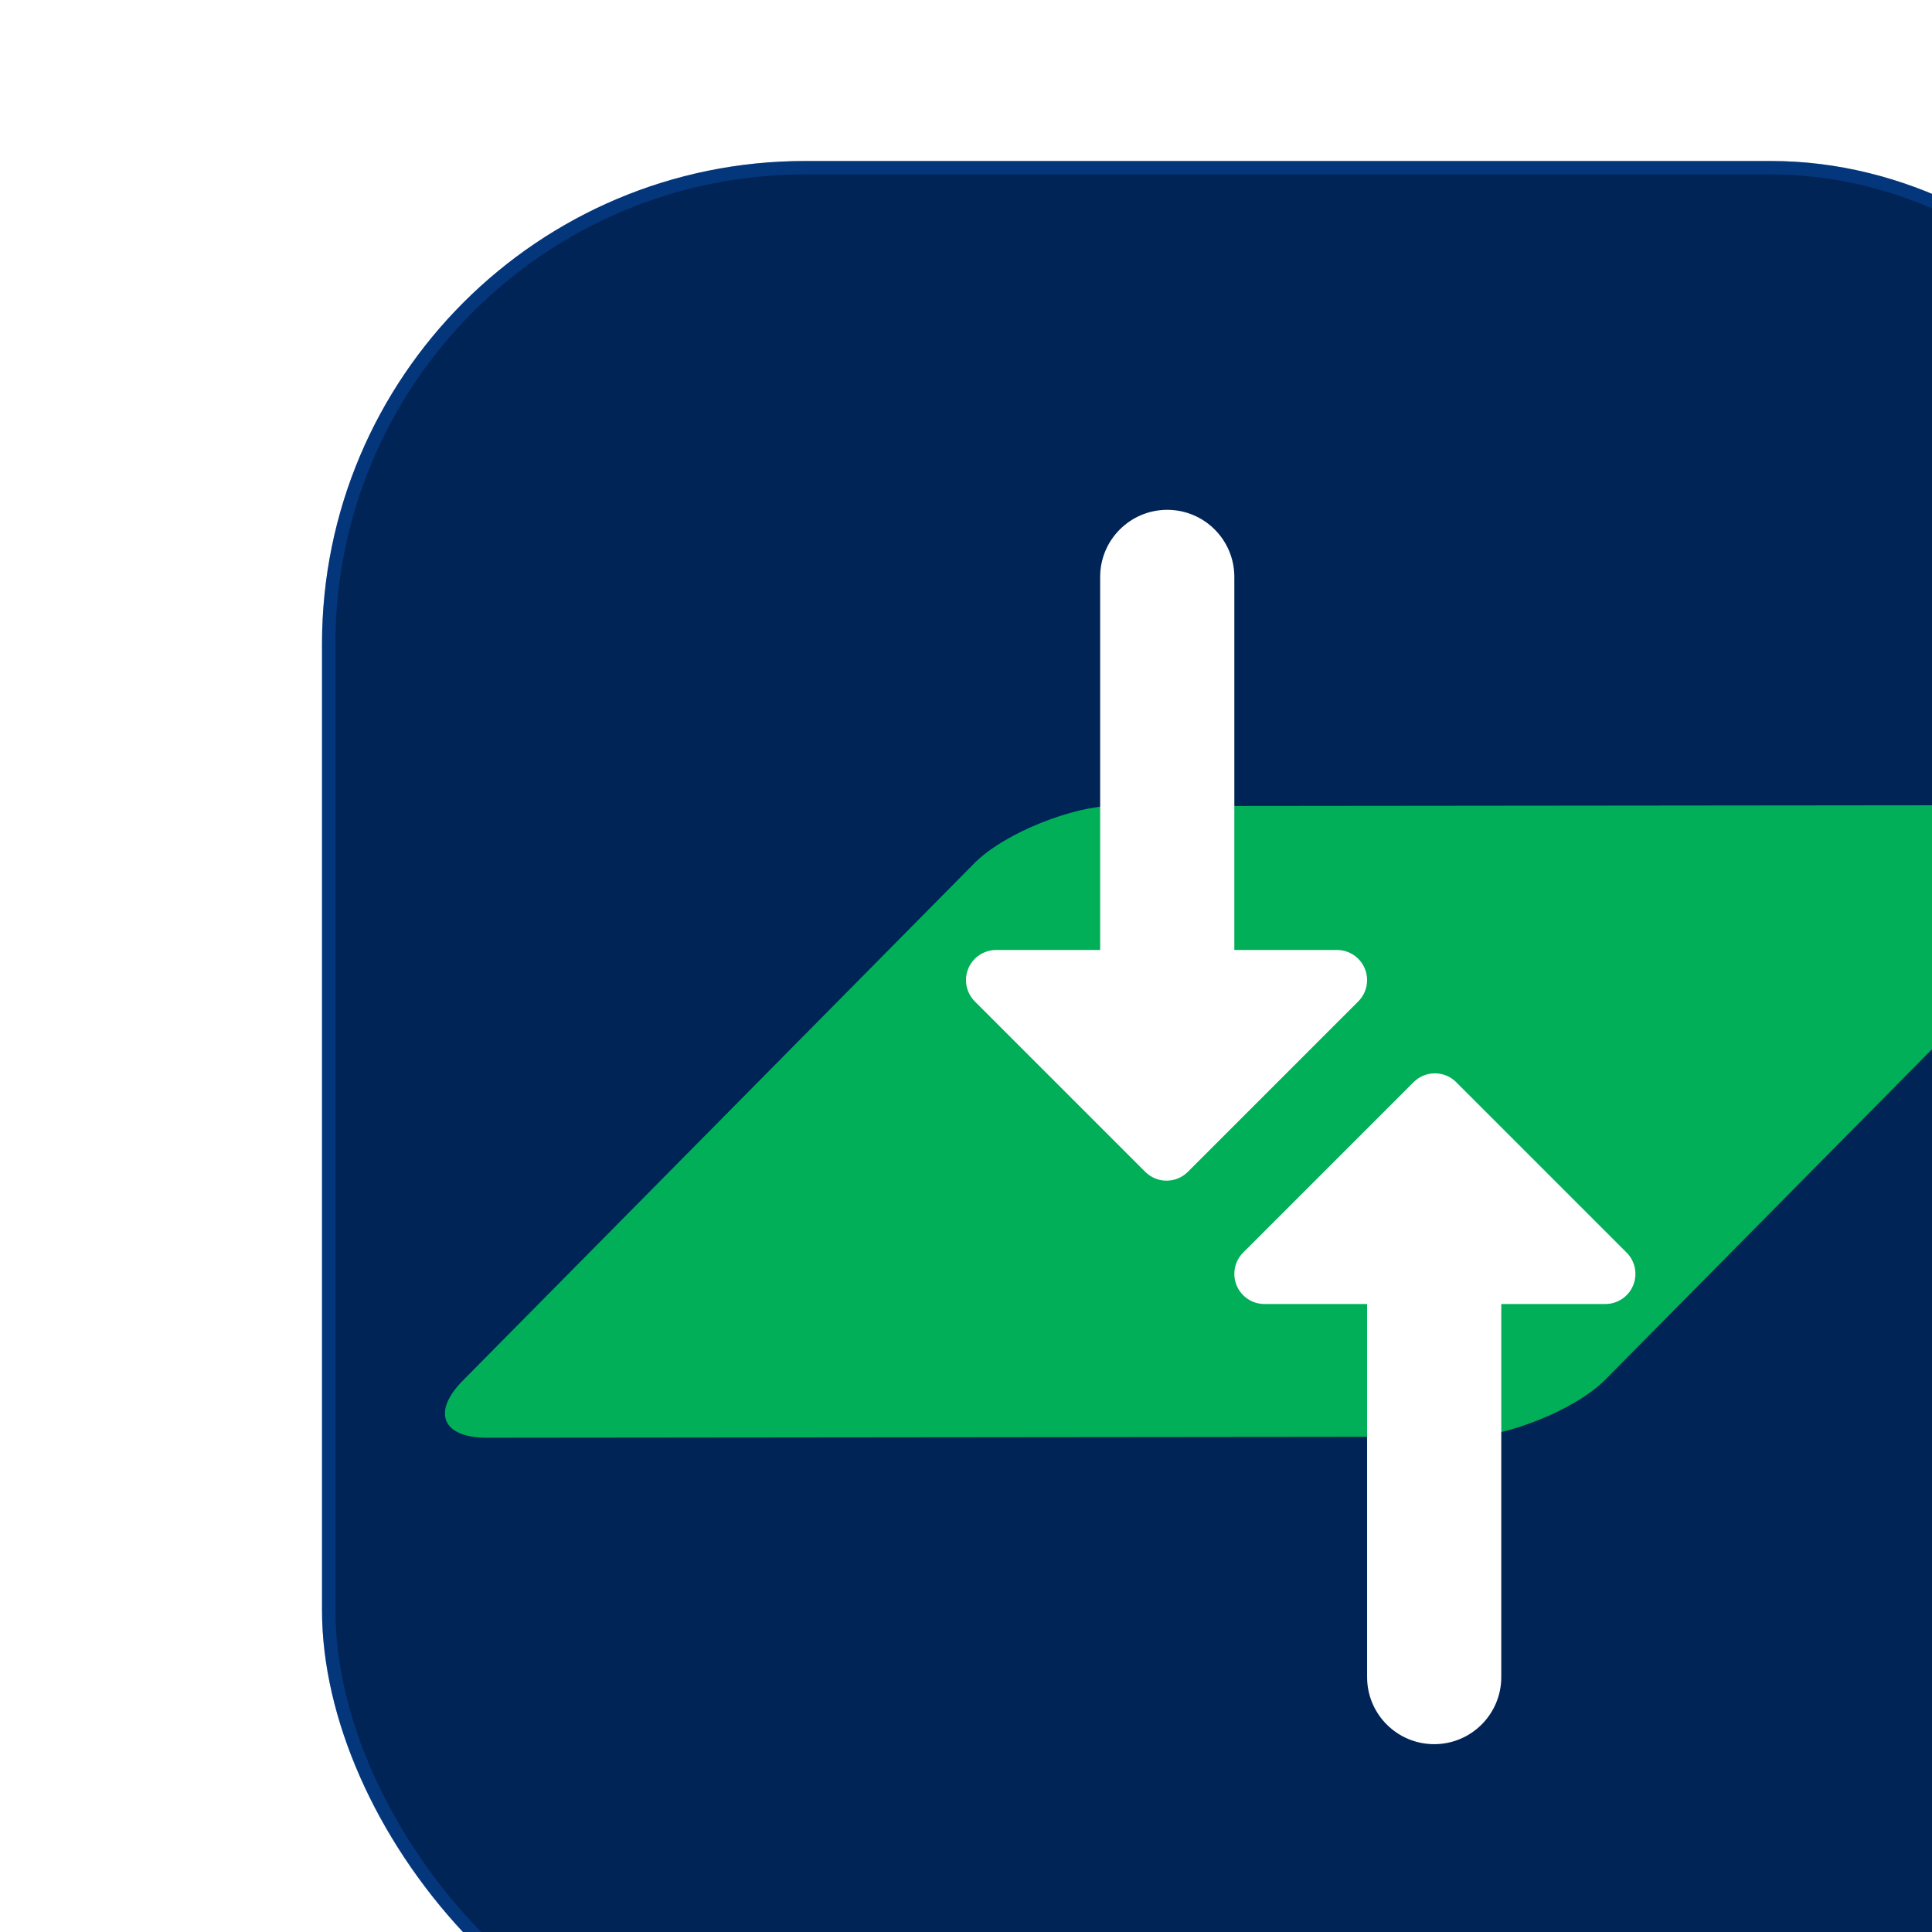
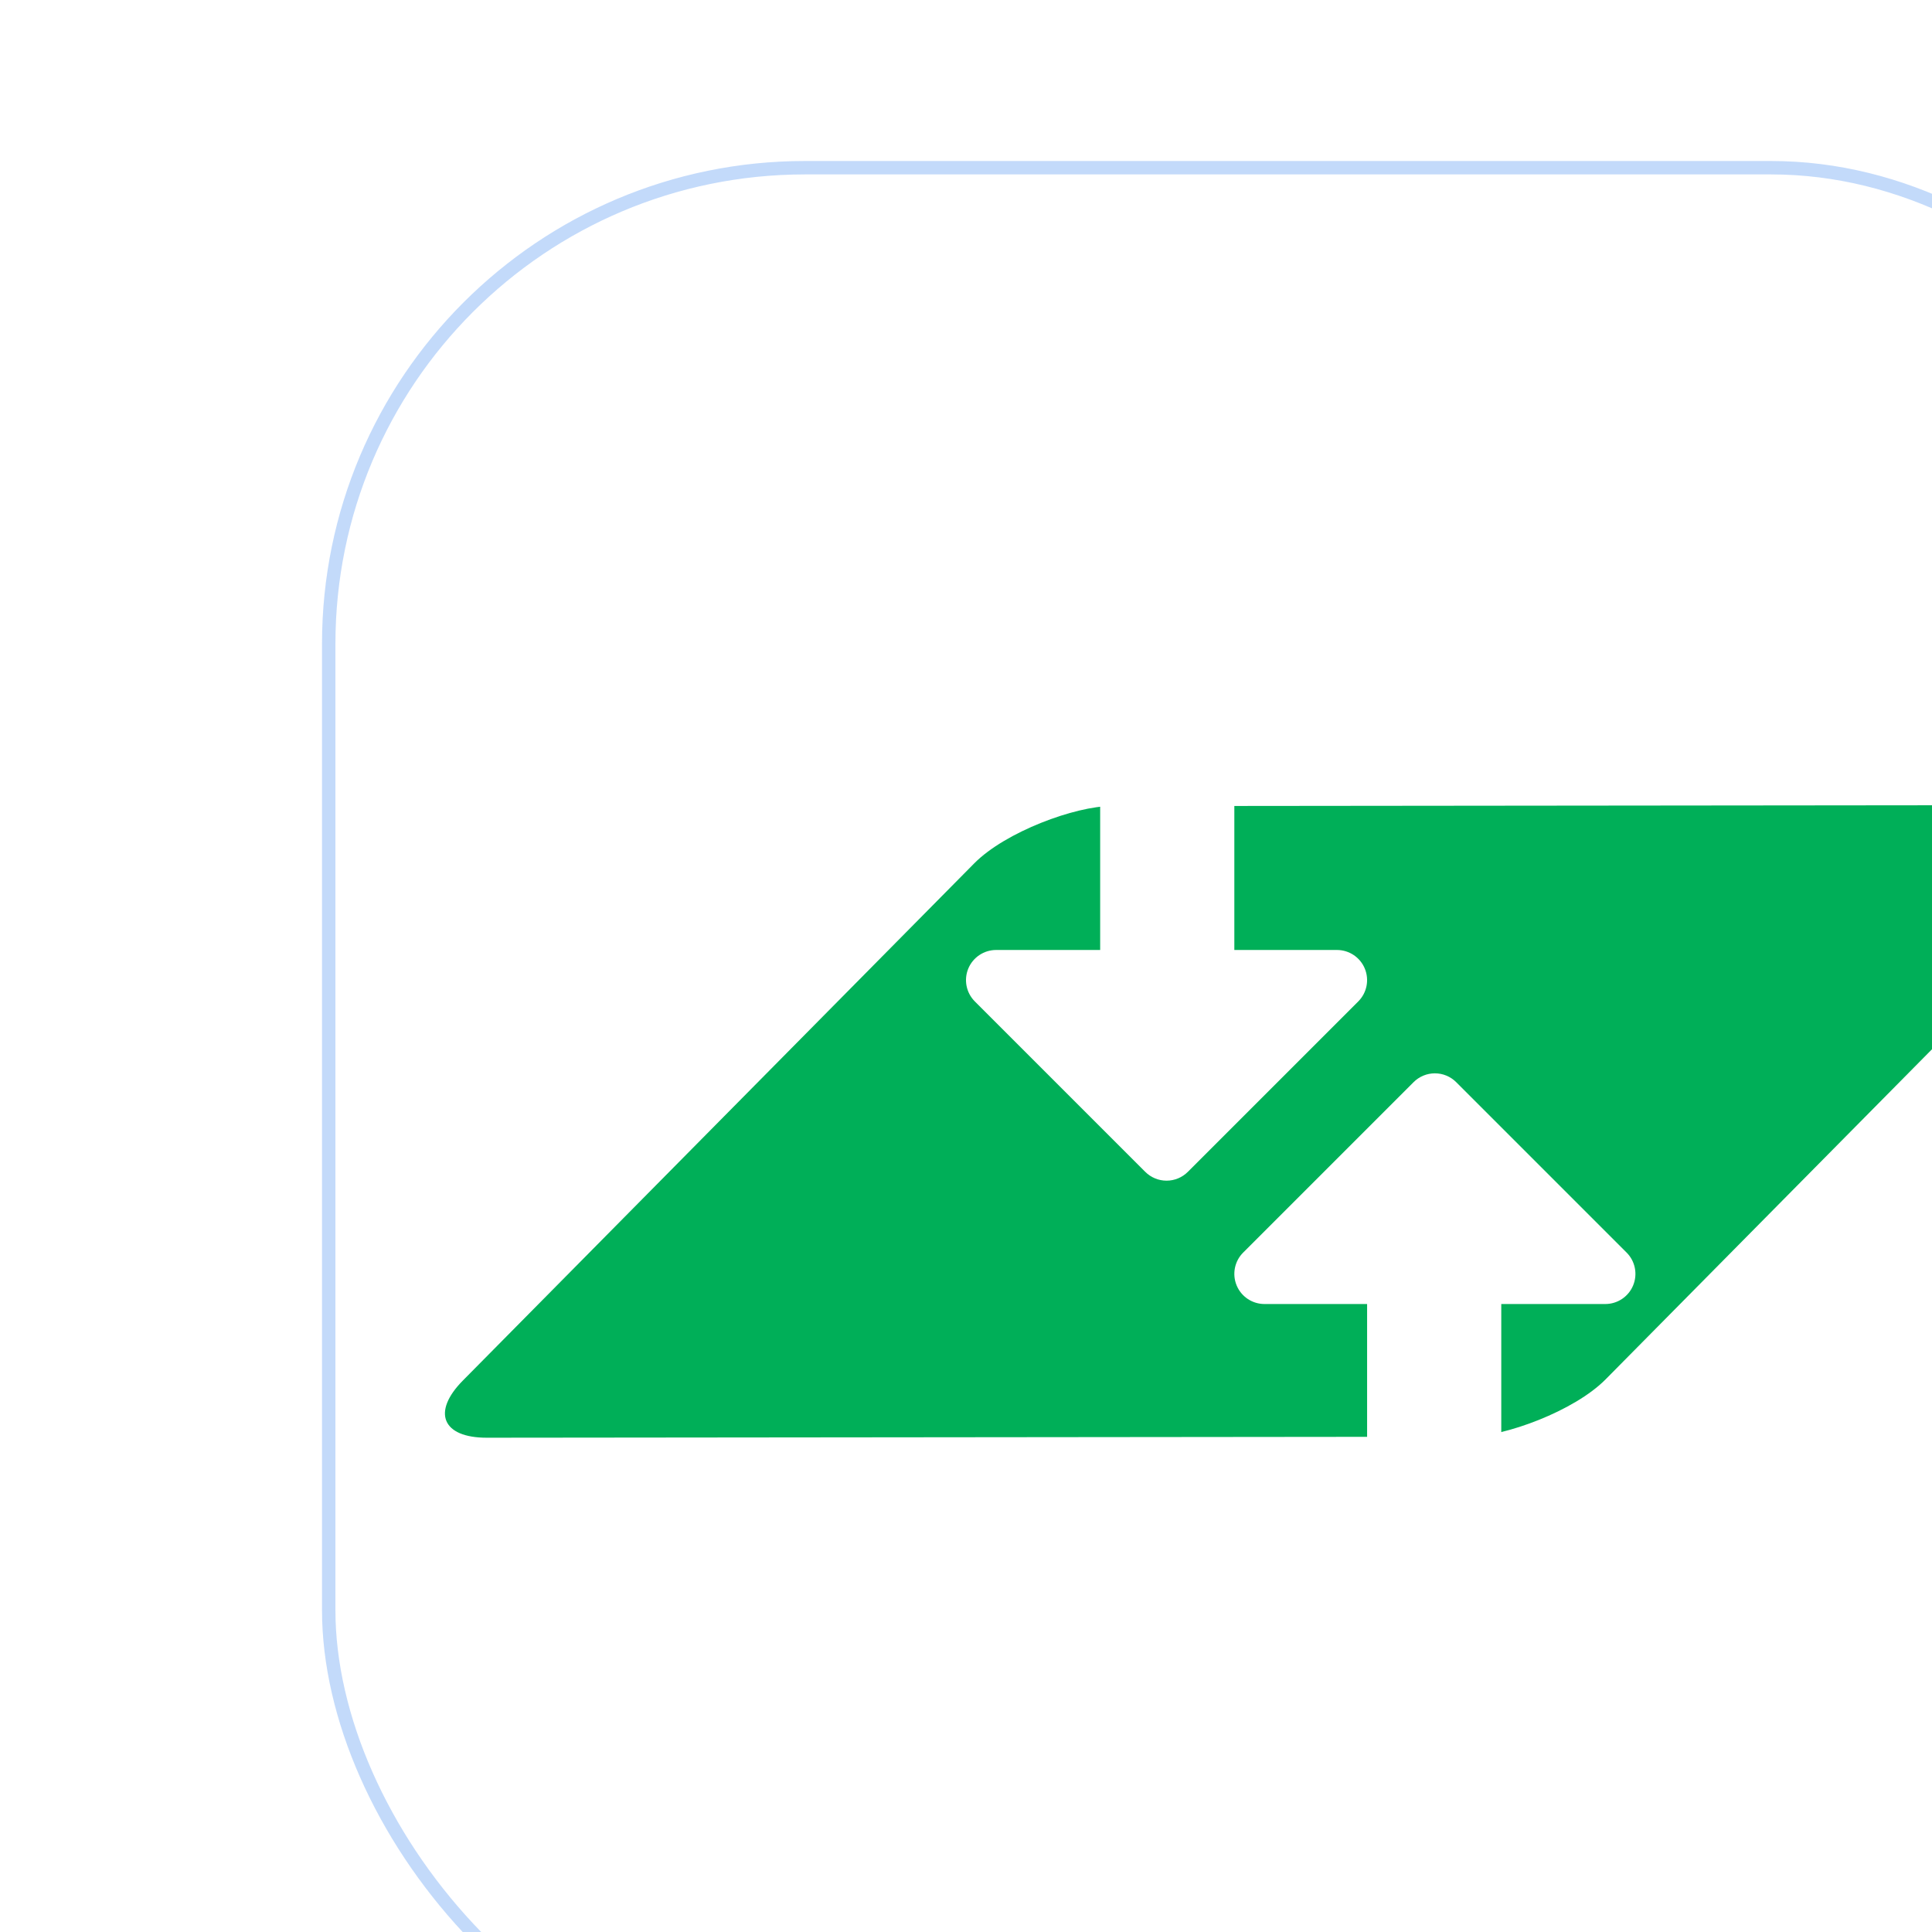
<svg xmlns="http://www.w3.org/2000/svg" fill="none" viewBox="6 12 72 72">
  <g filter="url(#filter0_d_3234_106560)">
-     <rect x="6" y="12" width="72" height="72" rx="18" fill="#002456" />
    <rect x="6.25" y="12.25" width="71.5" height="71.5" rx="17.75" stroke="#126CEE" stroke-opacity="0.25" stroke-width="0.5" />
    <rect width="33.108" height="42.585" rx="3" transform="matrix(-0.703 0.711 -1 0.001 75 36)" fill="#00AF58" />
    <g filter="url(#filter1_bi_3234_106560)">
      <path fill-rule="evenodd" clip-rule="evenodd" d="M30.085 42.096C30.259 41.677 30.669 41.403 31.123 41.403L35 41.403L35 27.5C35 26.119 36.119 25 37.5 25C38.881 25 40 26.119 40 27.5L40 41.403L43.825 41.403C44.279 41.403 44.689 41.677 44.862 42.096C45.036 42.516 44.94 42.999 44.619 43.32L38.268 49.671C38.057 49.882 37.772 50 37.474 50C37.176 50 36.891 49.882 36.68 49.671L30.329 43.32C30.008 42.999 29.912 42.516 30.085 42.096Z" fill="white" />
    </g>
    <g filter="url(#filter2_bi_3234_106560)">
      <path fill-rule="evenodd" clip-rule="evenodd" d="M54.862 53.904C54.689 54.323 54.279 54.597 53.825 54.597L49.948 54.597L49.948 68.5C49.948 69.881 48.829 71 47.448 71C46.067 71 44.948 69.881 44.948 68.5L44.948 54.597L41.123 54.597C40.669 54.597 40.259 54.323 40.086 53.904C39.912 53.484 40.008 53.001 40.329 52.68L46.68 46.329C46.891 46.118 47.176 46 47.474 46C47.772 46 48.057 46.118 48.268 46.329L54.619 52.68C54.94 53.001 55.036 53.484 54.862 53.904Z" fill="white" />
    </g>
  </g>
  <defs>
    <filter id="filter0_d_3234_106560" x="0" y="0" width="108" height="108" filterUnits="userSpaceOnUse" color-interpolation-filters="sRGB">
      <feFlood flood-opacity="0" result="BackgroundImageFix" />
      <feColorMatrix in="SourceAlpha" type="matrix" values="0 0 0 0 0 0 0 0 0 0 0 0 0 0 0 0 0 0 127 0" result="hardAlpha" />
      <feOffset dx="12" dy="6" />
      <feGaussianBlur stdDeviation="9" />
      <feColorMatrix type="matrix" values="0 0 0 0 0.848 0 0 0 0 0.854 0 0 0 0 0.863 0 0 0 1 0" />
      <feBlend mode="normal" in2="BackgroundImageFix" result="effect1_dropShadow_3234_106560" />
      <feBlend mode="normal" in="SourceGraphic" in2="effect1_dropShadow_3234_106560" result="shape" />
    </filter>
    <filter id="filter1_bi_3234_106560" x="-12.142" y="-17.142" width="99.233" height="109.285" filterUnits="userSpaceOnUse" color-interpolation-filters="sRGB">
      <feFlood flood-opacity="0" result="BackgroundImageFix" />
      <feGaussianBlur in="BackgroundImageFix" stdDeviation="21.071" />
      <feComposite in2="SourceAlpha" operator="in" result="effect1_backgroundBlur_3234_106560" />
      <feBlend mode="normal" in="SourceGraphic" in2="effect1_backgroundBlur_3234_106560" result="shape" />
      <feColorMatrix in="SourceAlpha" type="matrix" values="0 0 0 0 0 0 0 0 0 0 0 0 0 0 0 0 0 0 127 0" result="hardAlpha" />
      <feMorphology radius="54" operator="erode" in="SourceAlpha" result="effect2_innerShadow_3234_106560" />
      <feOffset />
      <feGaussianBlur stdDeviation="5" />
      <feComposite in2="hardAlpha" operator="arithmetic" k2="-1" k3="1" />
      <feColorMatrix type="matrix" values="0 0 0 0 1 0 0 0 0 1 0 0 0 0 1 0 0 0 0.5 0" />
      <feBlend mode="normal" in2="shape" result="effect2_innerShadow_3234_106560" />
    </filter>
    <filter id="filter2_bi_3234_106560" x="-2.142" y="3.858" width="99.233" height="109.285" filterUnits="userSpaceOnUse" color-interpolation-filters="sRGB">
      <feFlood flood-opacity="0" result="BackgroundImageFix" />
      <feGaussianBlur in="BackgroundImageFix" stdDeviation="21.071" />
      <feComposite in2="SourceAlpha" operator="in" result="effect1_backgroundBlur_3234_106560" />
      <feBlend mode="normal" in="SourceGraphic" in2="effect1_backgroundBlur_3234_106560" result="shape" />
      <feColorMatrix in="SourceAlpha" type="matrix" values="0 0 0 0 0 0 0 0 0 0 0 0 0 0 0 0 0 0 127 0" result="hardAlpha" />
      <feMorphology radius="54" operator="erode" in="SourceAlpha" result="effect2_innerShadow_3234_106560" />
      <feOffset />
      <feGaussianBlur stdDeviation="5" />
      <feComposite in2="hardAlpha" operator="arithmetic" k2="-1" k3="1" />
      <feColorMatrix type="matrix" values="0 0 0 0 1 0 0 0 0 1 0 0 0 0 1 0 0 0 0.5 0" />
      <feBlend mode="normal" in2="shape" result="effect2_innerShadow_3234_106560" />
    </filter>
  </defs>
</svg>